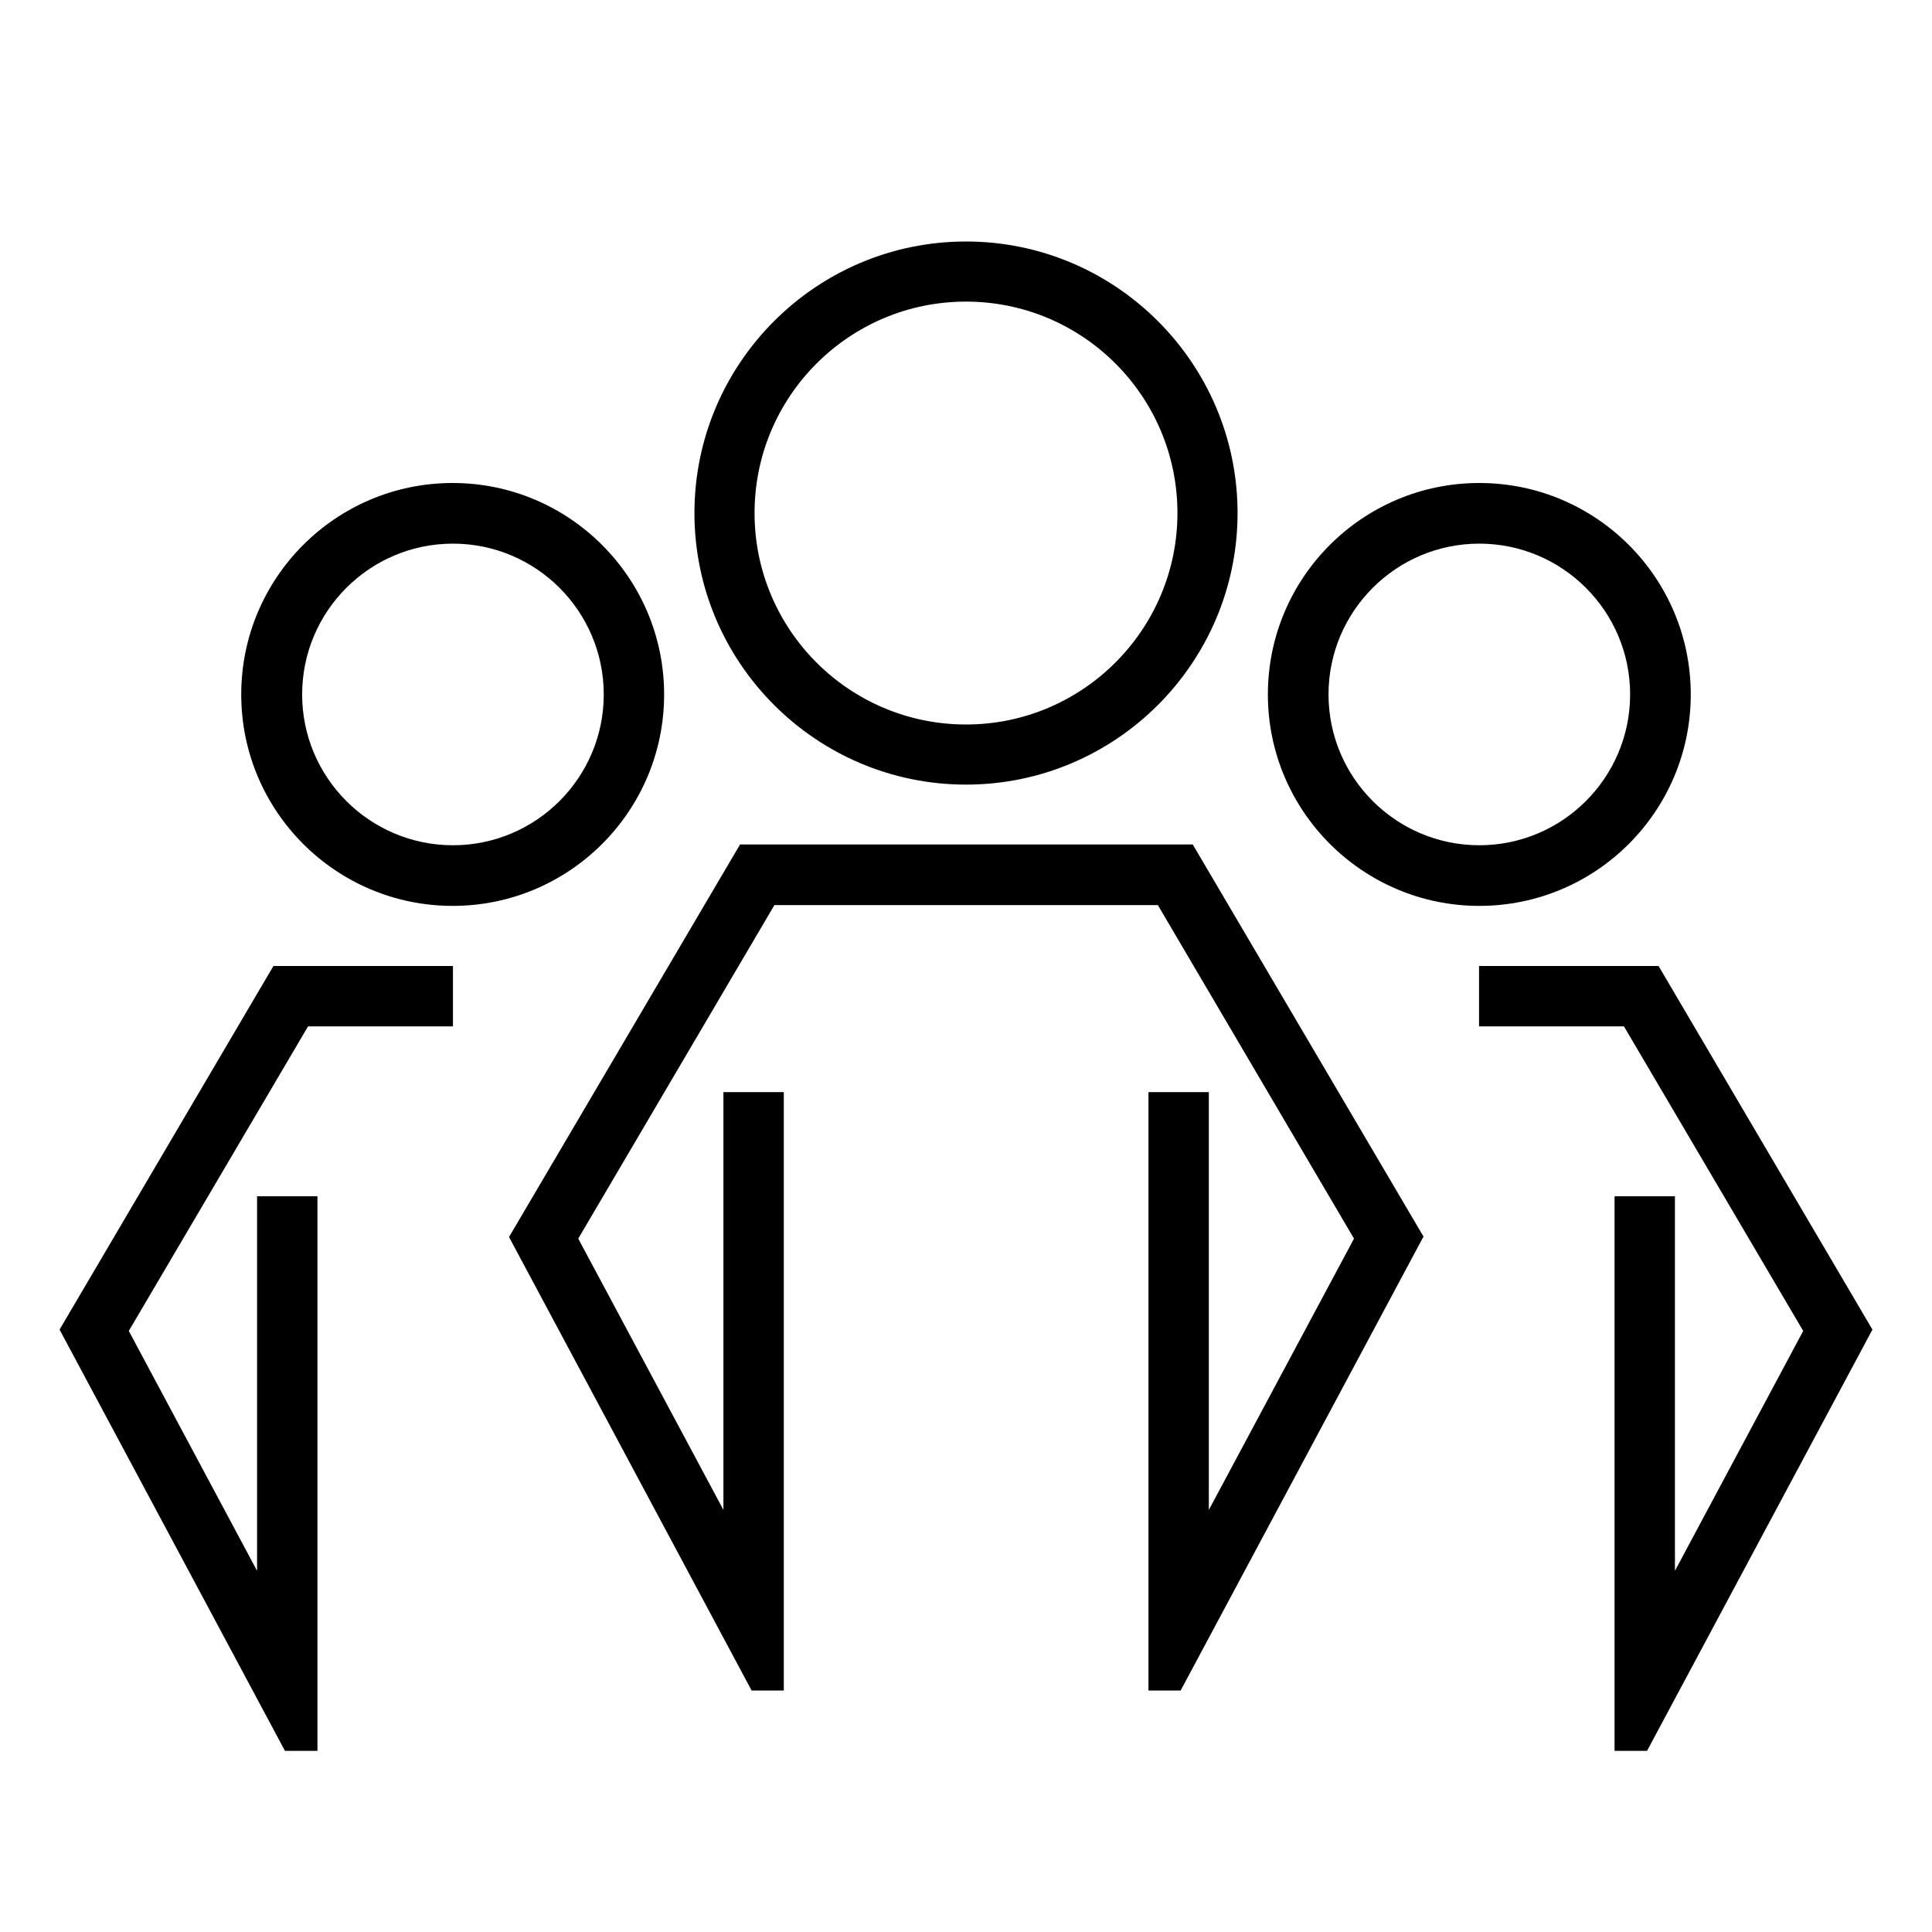
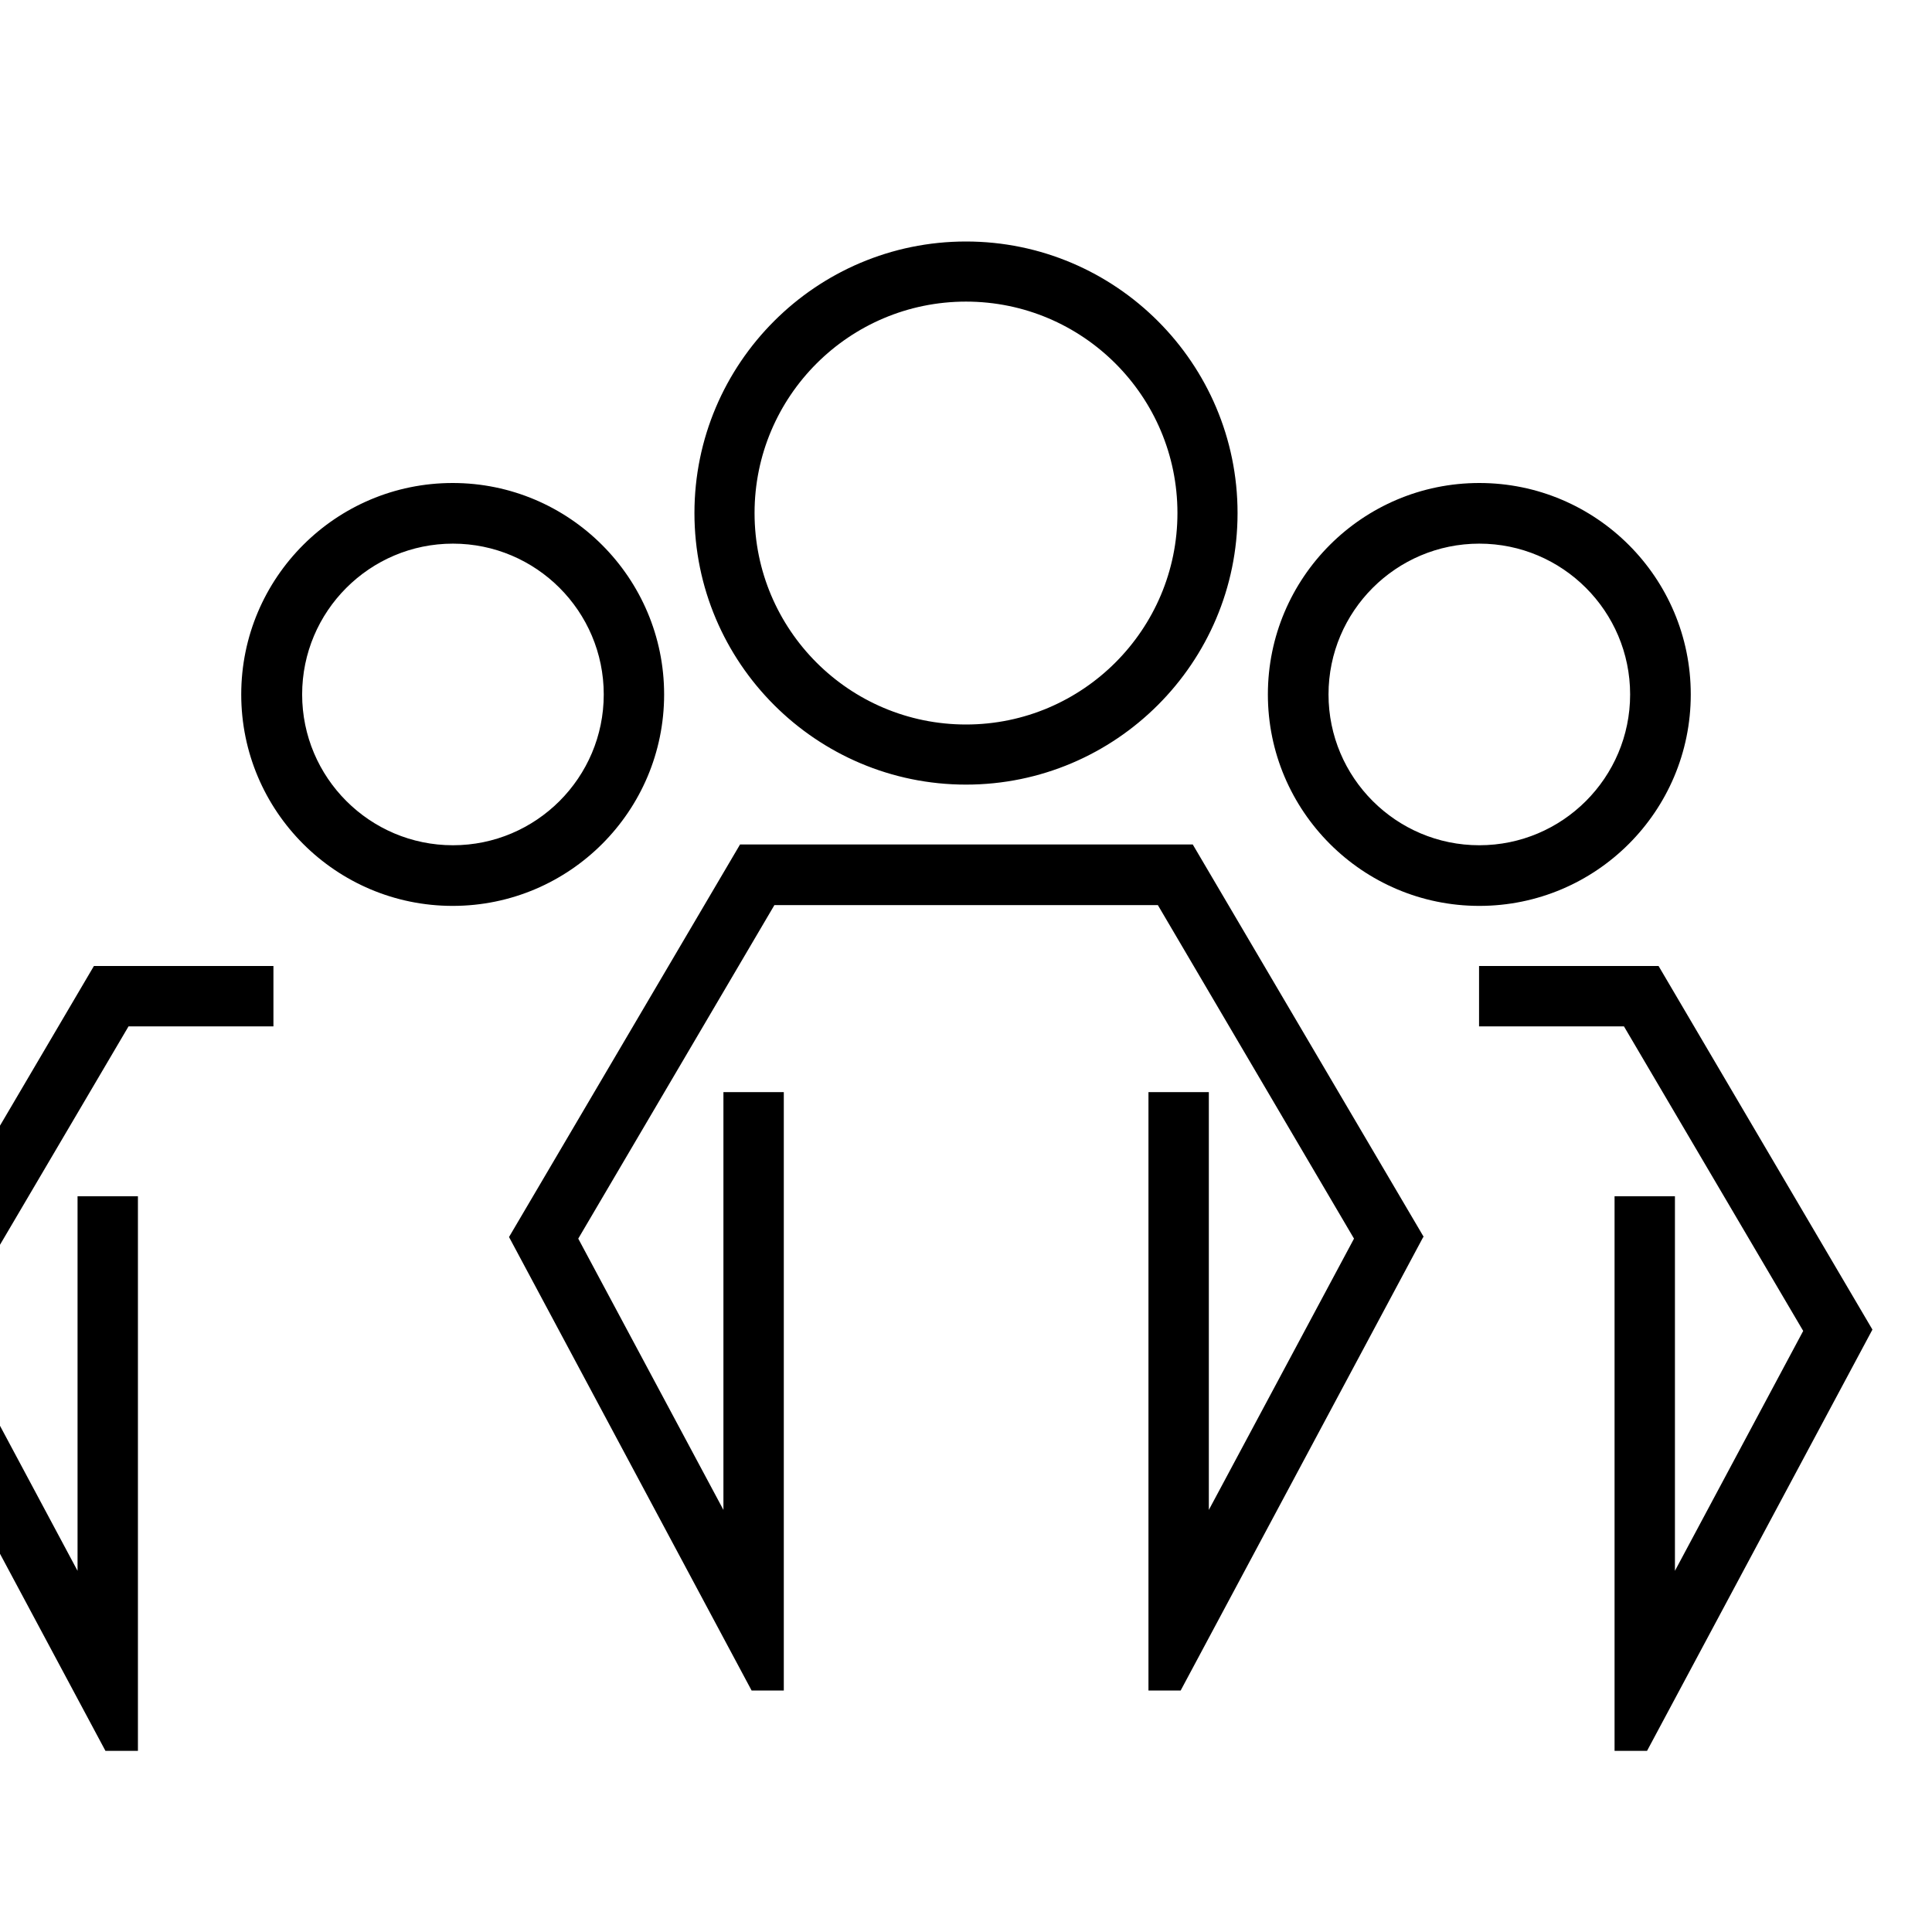
<svg xmlns="http://www.w3.org/2000/svg" version="1.1" viewBox="0 0 72 72">
  <g>
    <g id="Layer_1">
-       <path d="M25.88,19.12c0,5.58,4.54,10.12,10.12,10.12s10.12-4.54,10.12-10.12-4.54-10.12-10.12-10.12-10.12,4.54-10.12,10.12ZM43.88,19.12c0,4.34-3.53,7.88-7.88,7.88s-7.88-3.53-7.88-7.88,3.53-7.88,7.88-7.88,7.88,3.53,7.88,7.88ZM24.75,25.88c0-4.34-3.53-7.88-7.88-7.88s-7.88,3.53-7.88,7.88,3.53,7.88,7.88,7.88,7.88-3.53,7.88-7.88ZM16.88,31.5c-3.1,0-5.62-2.52-5.62-5.62s2.52-5.62,5.62-5.62,5.62,2.52,5.62,5.62-2.52,5.62-5.62,5.62ZM47.25,25.88c0,4.34,3.53,7.88,7.88,7.88s7.88-3.53,7.88-7.88-3.53-7.88-7.88-7.88-7.88,3.53-7.88,7.88ZM60.75,25.88c0,3.1-2.52,5.62-5.62,5.62s-5.62-2.52-5.62-5.62,2.52-5.62,5.62-5.62,5.62,2.52,5.62,5.62ZM53.04,46.1l-9.04,16.9h-1.2v-22.3h2.25v15.57l5.41-10.11-7.31-12.43h-14.29l-7.31,12.43,5.41,10.11v-15.57h2.25v22.3h-1.2l-9.04-16.9,8.61-14.63h16.87l8.61,14.63ZM10.19,36h6.69v2.25h-5.4l-6.68,11.35,4.78,8.94v-13.96h2.25v20.67h-1.21l-8.4-15.7,7.97-13.55ZM69.78,49.55l-8.4,15.7h-1.21v-20.67h2.25v13.96l4.78-8.94-6.68-11.35h-5.4v-2.25h6.69l7.97,13.55Z" />
+       <path d="M25.88,19.12c0,5.58,4.54,10.12,10.12,10.12s10.12-4.54,10.12-10.12-4.54-10.12-10.12-10.12-10.12,4.54-10.12,10.12ZM43.88,19.12c0,4.34-3.53,7.88-7.88,7.88s-7.88-3.53-7.88-7.88,3.53-7.88,7.88-7.88,7.88,3.53,7.88,7.88ZM24.75,25.88c0-4.34-3.53-7.88-7.88-7.88s-7.88,3.53-7.88,7.88,3.53,7.88,7.88,7.88,7.88-3.53,7.88-7.88ZM16.88,31.5c-3.1,0-5.62-2.52-5.62-5.62s2.52-5.62,5.62-5.62,5.62,2.52,5.62,5.62-2.52,5.62-5.62,5.62ZM47.25,25.88c0,4.34,3.53,7.88,7.88,7.88s7.88-3.53,7.88-7.88-3.53-7.88-7.88-7.88-7.88,3.53-7.88,7.88ZM60.75,25.88c0,3.1-2.52,5.62-5.62,5.62s-5.62-2.52-5.62-5.62,2.52-5.62,5.62-5.62,5.62,2.52,5.62,5.62ZM53.04,46.1l-9.04,16.9h-1.2v-22.3h2.25v15.57l5.41-10.11-7.31-12.43h-14.29l-7.31,12.43,5.41,10.11v-15.57h2.25v22.3h-1.2l-9.04-16.9,8.61-14.63h16.87l8.61,14.63ZM10.19,36v2.25h-5.4l-6.68,11.35,4.78,8.94v-13.96h2.25v20.67h-1.21l-8.4-15.7,7.97-13.55ZM69.78,49.55l-8.4,15.7h-1.21v-20.67h2.25v13.96l4.78-8.94-6.68-11.35h-5.4v-2.25h6.69l7.97,13.55Z" />
    </g>
  </g>
</svg>